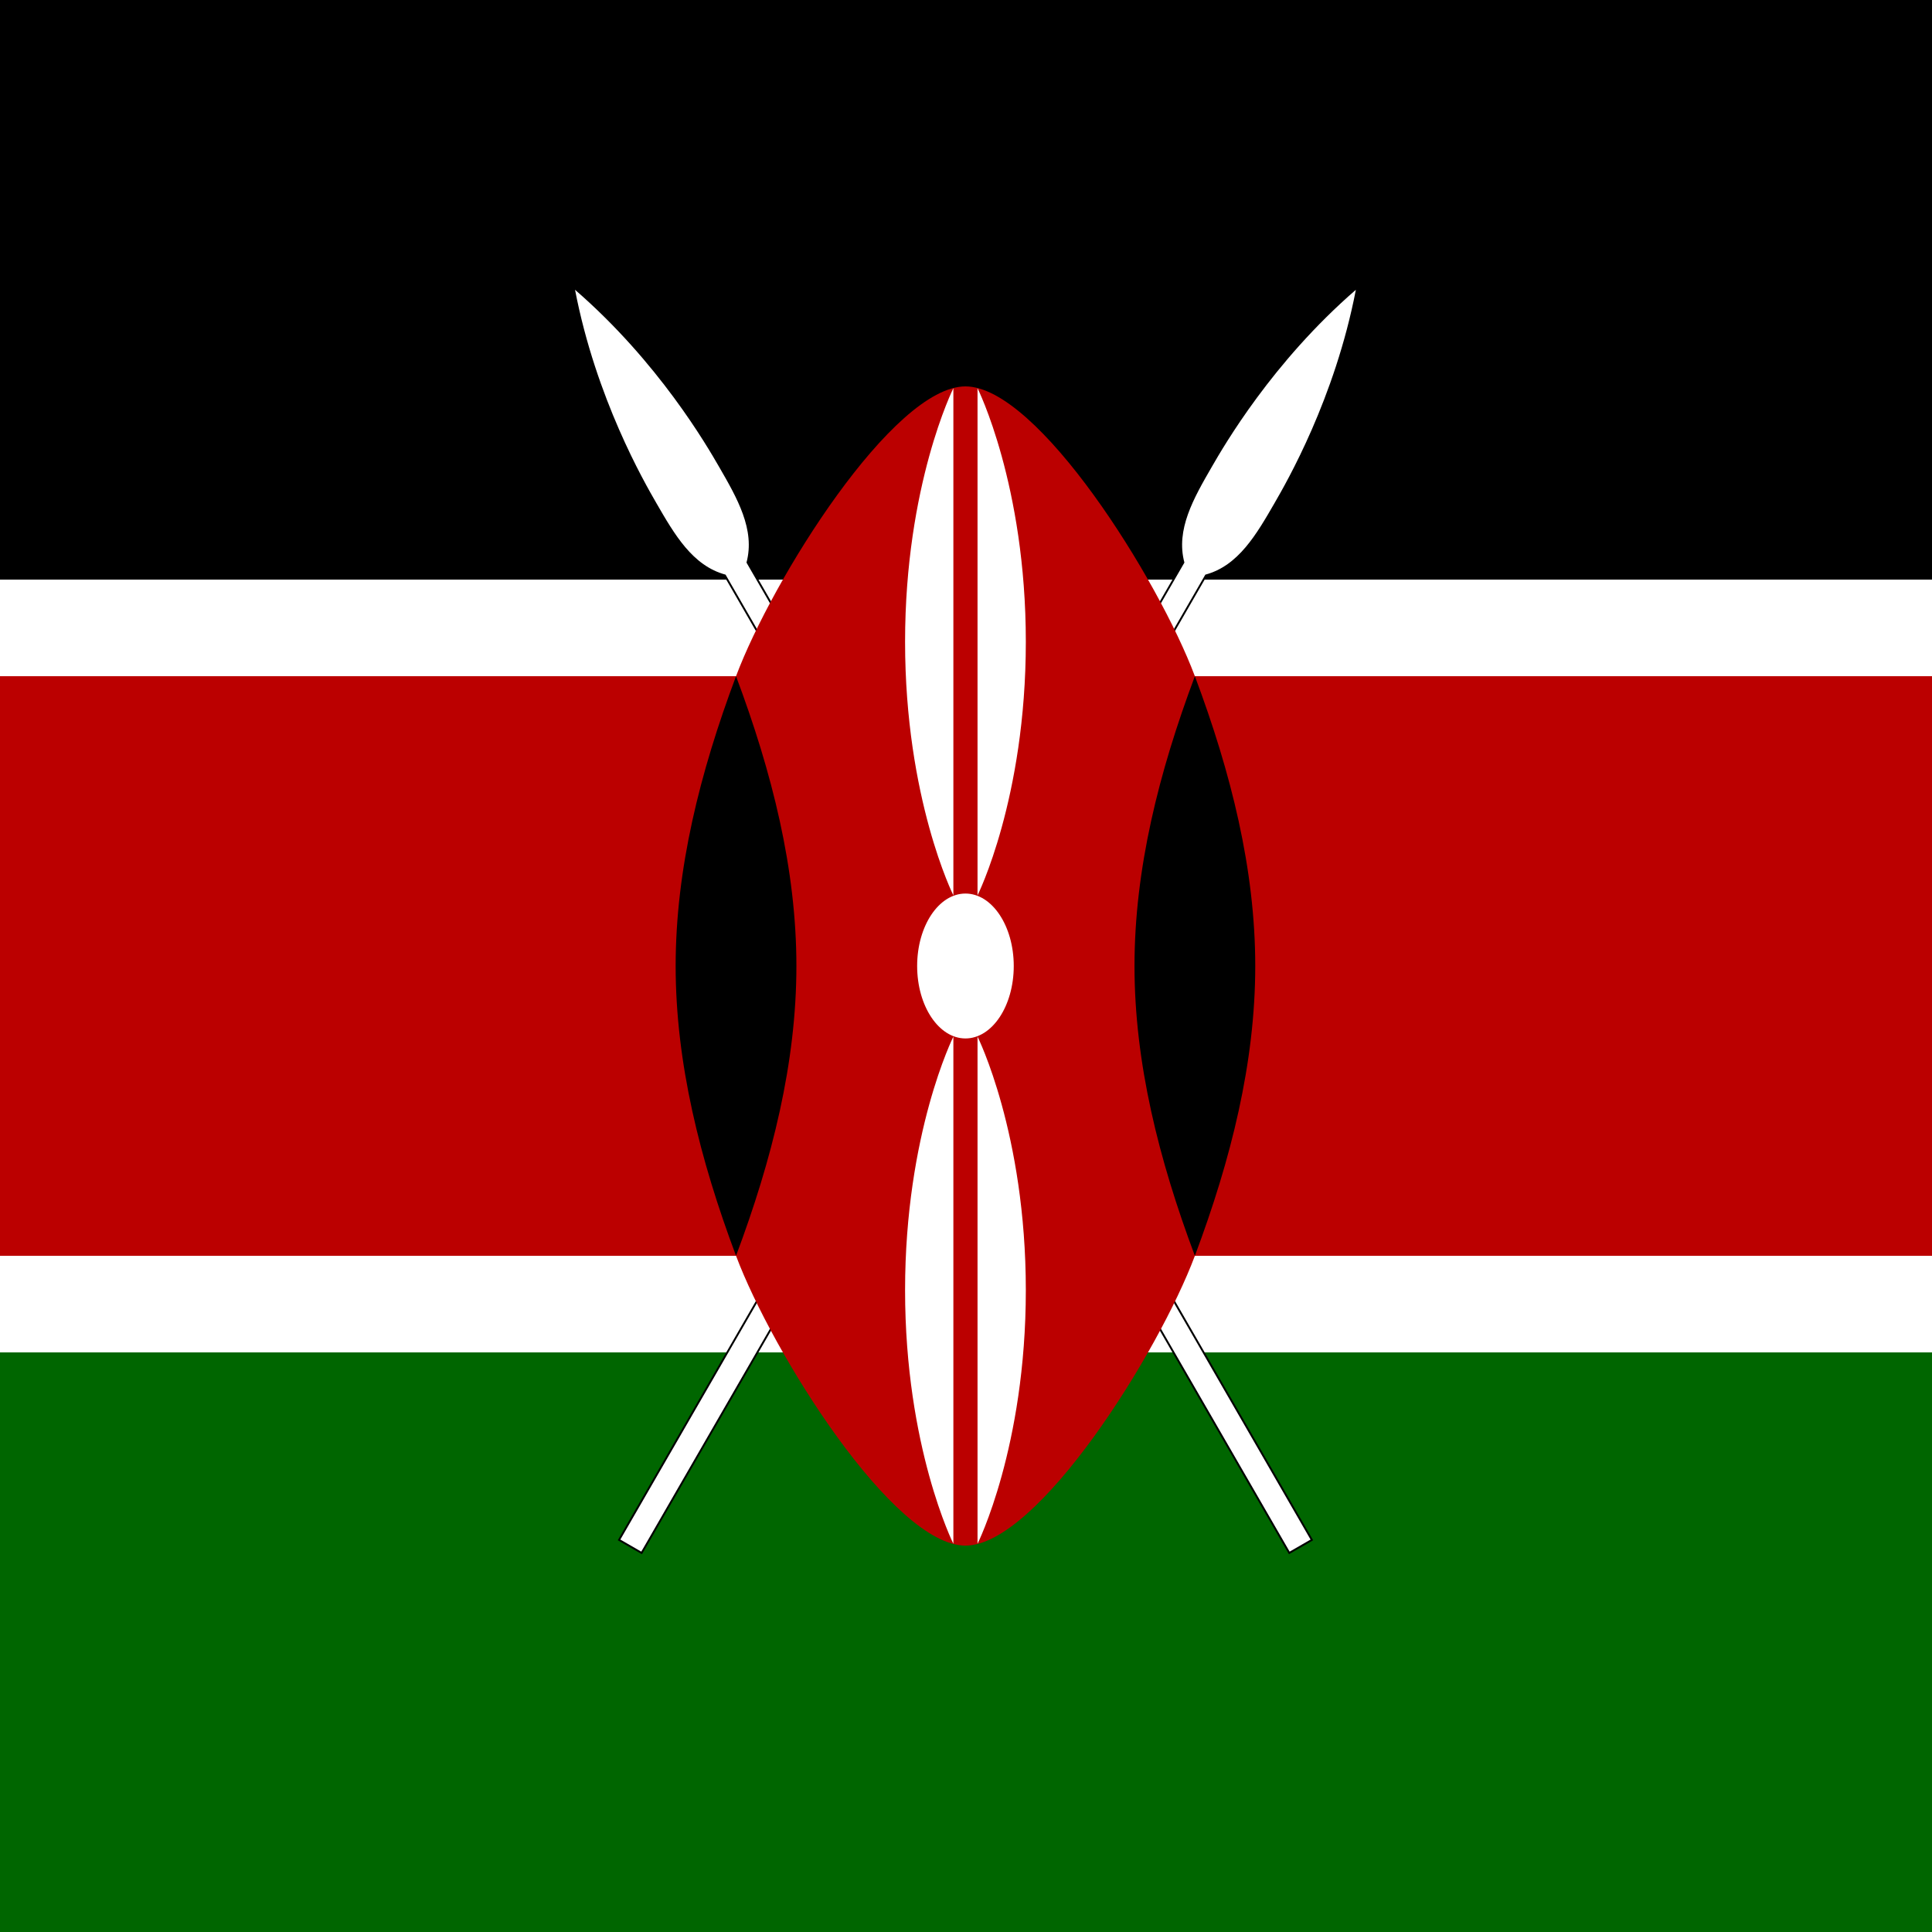
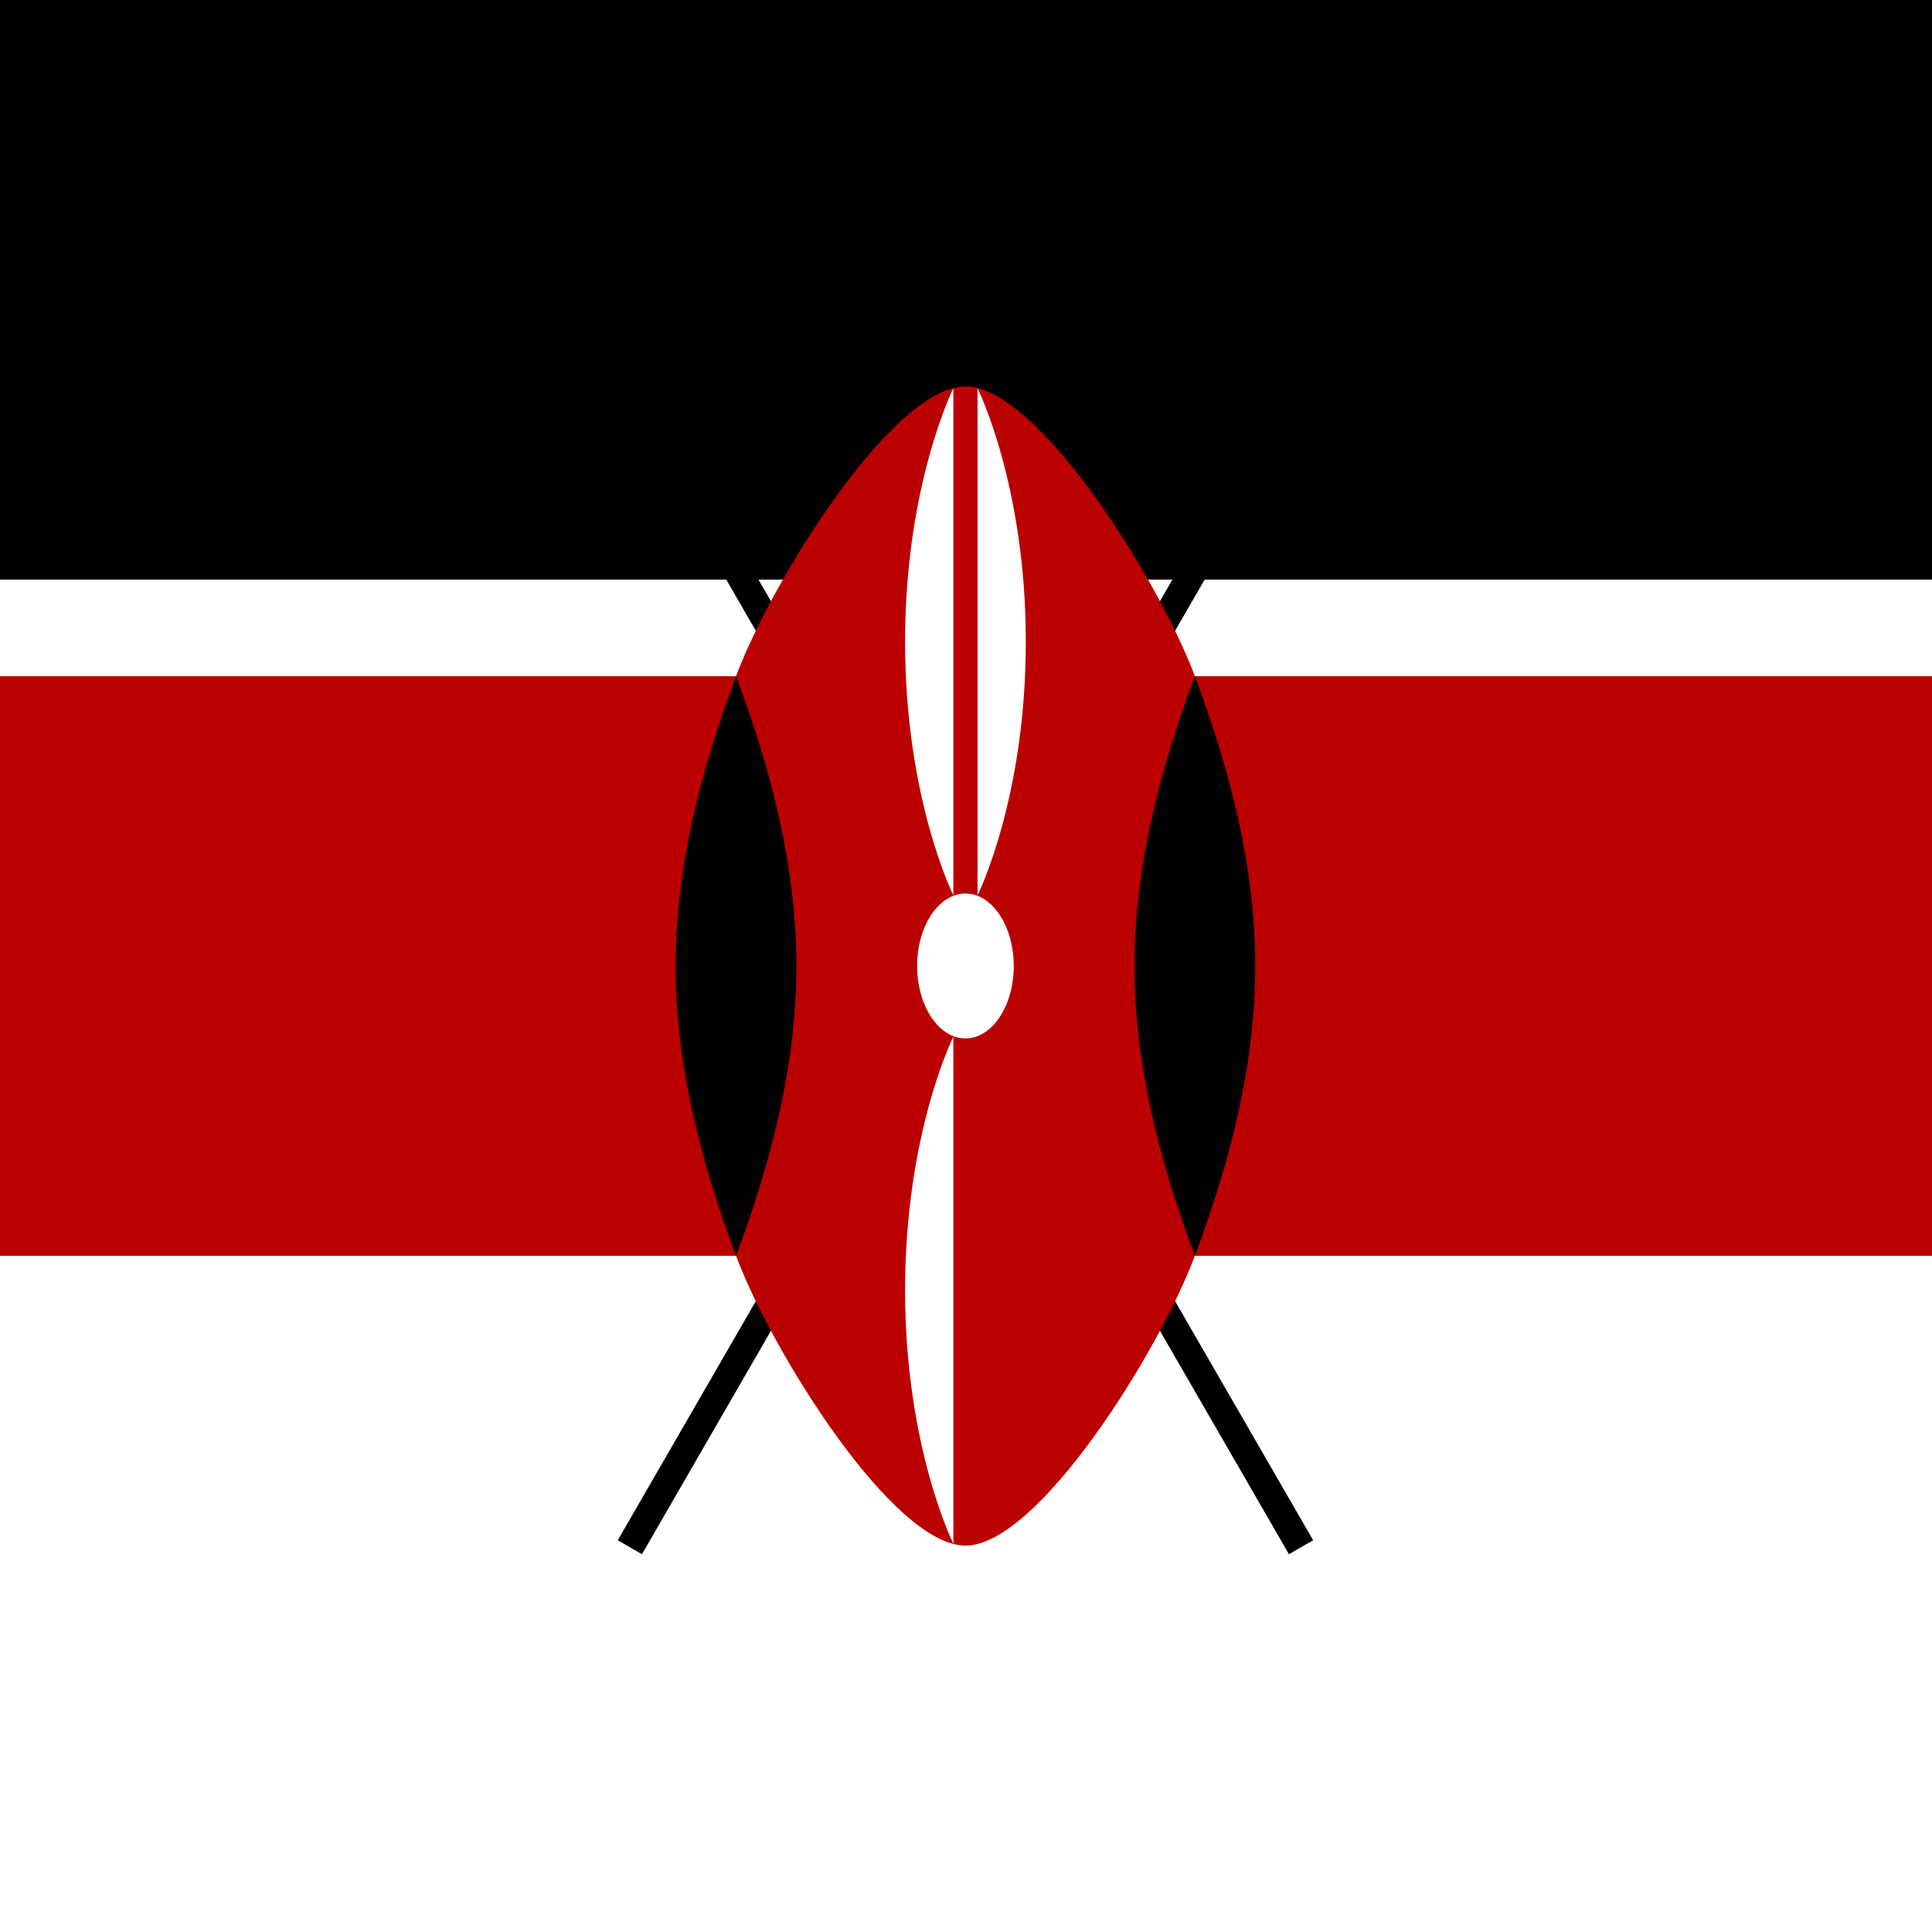
<svg xmlns="http://www.w3.org/2000/svg" version="1.1" id="Calque_1" x="0px" y="0px" width="512px" height="512px" viewBox="0 0 512 512" enable-background="new 0 0 512 512" xml:space="preserve">
  <g>
    <path fill="#FFFFFF" d="M0,0h512v512H0V0z" />
    <path d="M0,0h512V153.6H0V0z" />
-     <path fill="#006600" d="M0,358.4h512V512H0V358.4z" />
    <path id="a" stroke="#000000" stroke-miterlimit="10" d="M164.398,408l5.545,3.2l149.481-258.912   c8.743-2.336,13.543-10.656,18.343-18.966c3.2-5.543,16-27.713,21.549-56.522c-22.176,19.21-34.976,41.376-38.176,46.922   c-4.8,8.313-9.601,16.627-7.258,25.37L164.398,408z" />
-     <path id="a_1_" fill="#FFFFFF" d="M164.398,408l5.545,3.2l149.481-258.912c8.743-2.336,13.543-10.656,18.343-18.966   c3.2-5.543,16-27.713,21.549-56.522c-22.176,19.21-34.976,41.376-38.176,46.922c-4.8,8.313-9.601,16.627-7.258,25.37L164.398,408z" />
    <path id="a_2_" stroke="#000000" stroke-miterlimit="10" d="M347.31,408l-5.545,3.2L192.283,152.288   c-8.742-2.336-13.542-10.656-18.342-18.966c-3.2-5.543-16-27.713-21.549-56.522c22.176,19.21,34.976,41.376,38.176,46.922   c4.8,8.313,9.6,16.627,7.258,25.37L347.31,408z" />
-     <path id="a_3_" fill="#FFFFFF" d="M347.31,408l-5.545,3.2L192.283,152.288c-8.742-2.336-13.542-10.656-18.342-18.966   c-3.2-5.543-16-27.713-21.549-56.522c22.176,19.21,34.976,41.376,38.176,46.922c4.8,8.313,9.6,16.627,7.258,25.37L347.31,408z" />
    <path fill="#BB0000" d="M255.854,102.4c-19.2,0-51.2,51.2-60.8,76.8H0v153.6h195.055c9.6,25.601,41.6,76.801,60.8,76.801   c19.2,0,51.2-51.2,60.8-76.8H512V179.2H316.654C307.054,153.6,275.055,102.4,255.854,102.4L255.854,102.4z" />
    <path id="c" d="M316.654,332.8c9.6-25.6,16-51.199,16-76.8c0-25.6-6.4-51.2-16-76.8c-9.601,25.6-16,51.2-16,76.8   C300.654,281.6,307.054,307.2,316.654,332.8" />
    <path id="c_1_" d="M195.054,332.8c-9.6-25.6-16-51.199-16-76.8c0-25.6,6.4-51.2,16-76.8c9.6,25.6,16,51.2,16,76.8   C211.054,281.6,204.654,307.2,195.054,332.8" />
    <ellipse fill="#FFFFFF" cx="255.854" cy="256" rx="12.8" ry="19.2" />
-     <path id="d" fill="#FFFFFF" d="M259.055,274.72c0,0,12.799,25.6,12.799,67.199c0,41.601-12.799,67.2-12.799,67.2V274.72z" />
    <path id="d_1_" fill="#FFFFFF" d="M252.654,237.28c0,0-12.8-25.6-12.8-67.2c0-41.6,12.8-67.2,12.8-67.2V237.28z" />
    <path id="d_2_" fill="#FFFFFF" d="M252.654,274.72c0,0-12.8,25.6-12.8,67.199c0,41.601,12.8,67.2,12.8,67.2V274.72z" />
    <path id="d_3_" fill="#FFFFFF" d="M259.055,237.28c0,0,12.799-25.6,12.799-67.2c0-41.6-12.799-67.2-12.799-67.2V237.28z" />
  </g>
</svg>